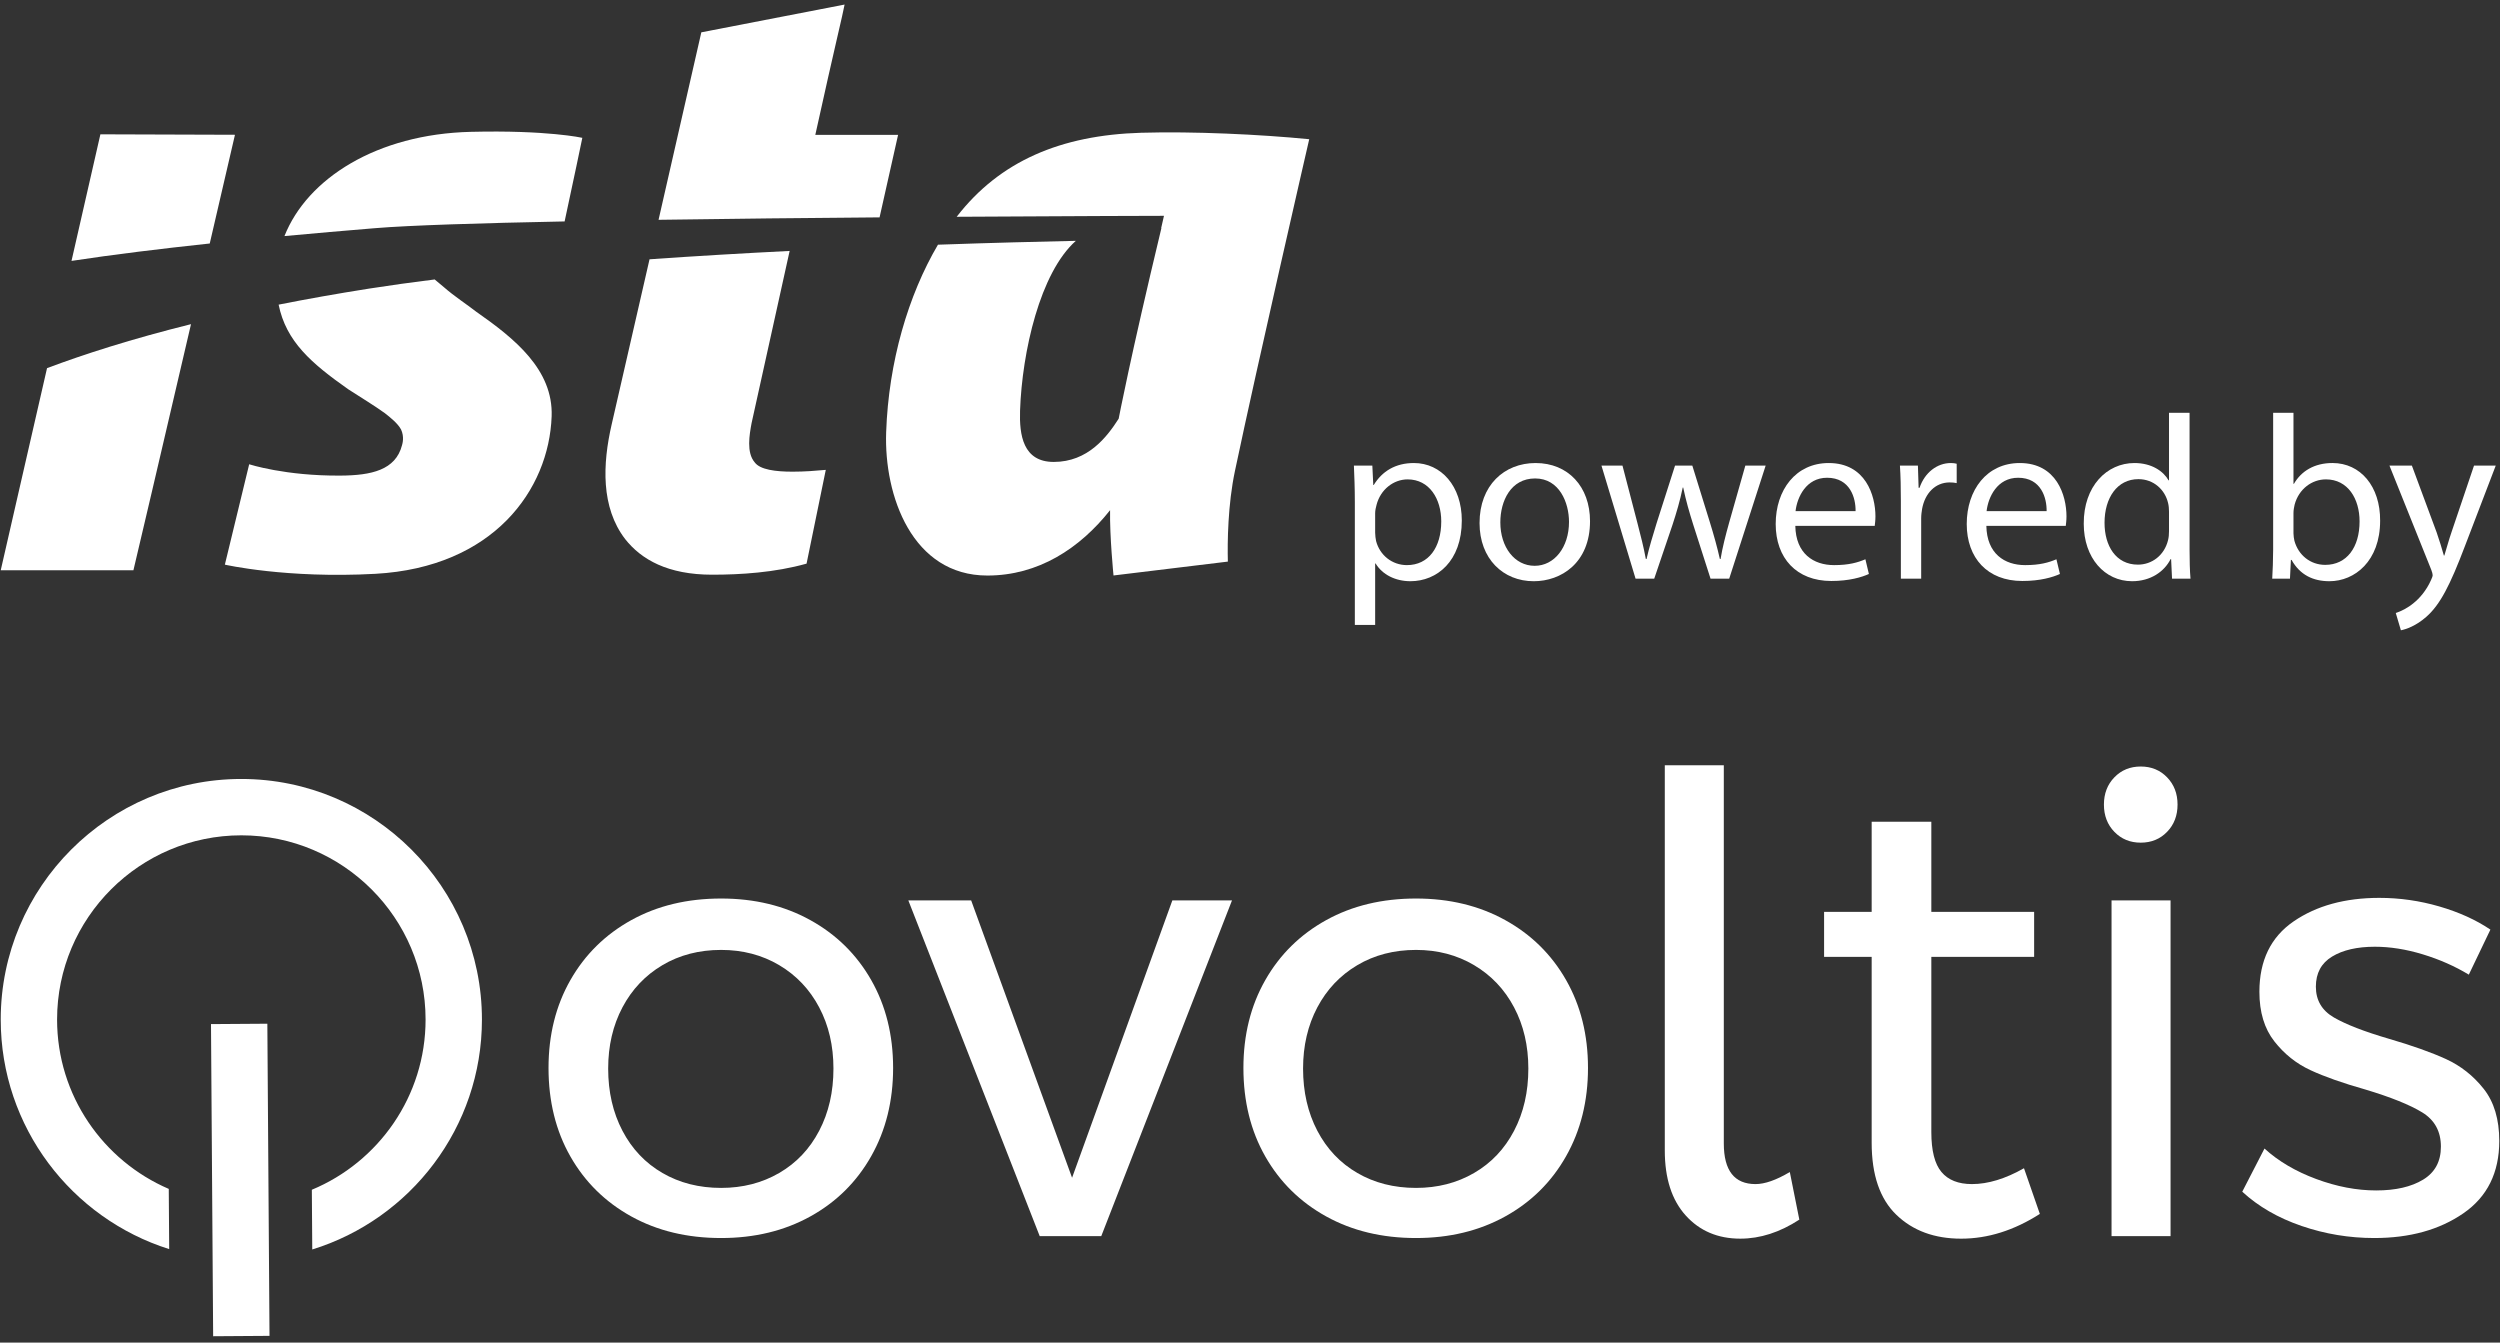
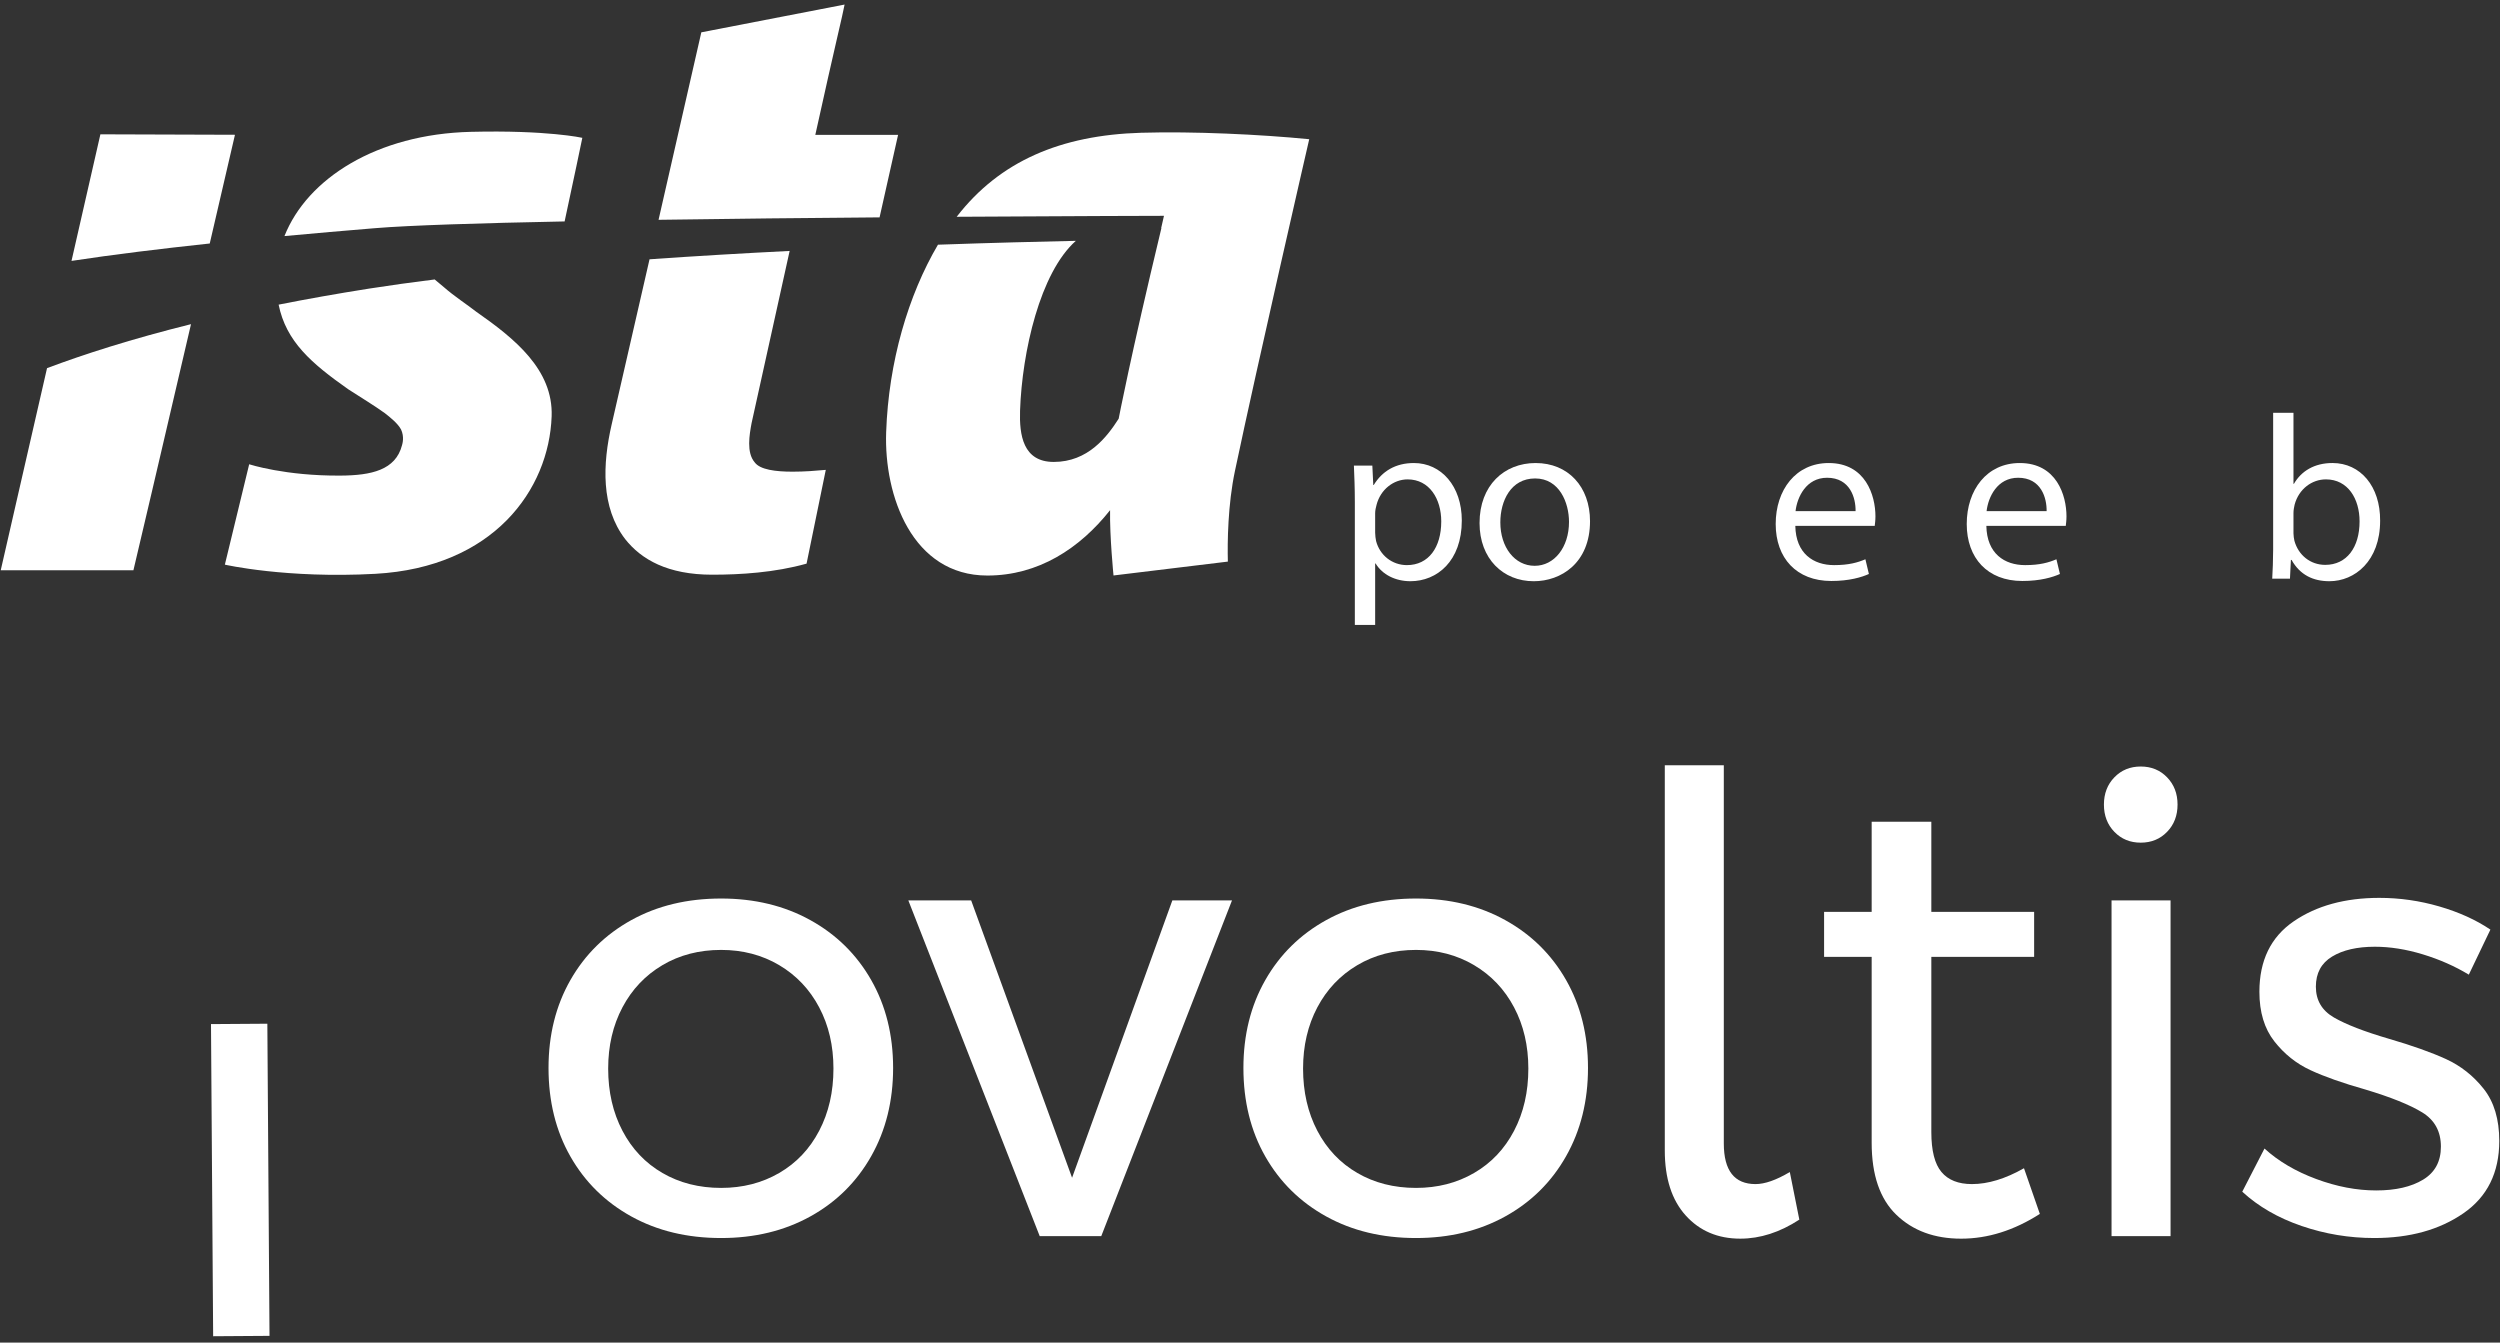
<svg xmlns="http://www.w3.org/2000/svg" width="216" height="116" viewBox="0 0 216 116" fill="none">
  <rect x="0" y="0" width="216" height="116" fill="#333333" stroke="none" />
  <path d="M70.009 79.496C72.258 80.739 74.012 82.466 75.273 84.678C76.534 86.89 77.165 89.421 77.165 92.271C77.165 95.121 76.534 97.663 75.273 99.893C74.012 102.123 72.258 103.859 70.009 105.102C67.762 106.345 65.194 106.966 62.306 106.966C59.381 106.966 56.796 106.345 54.547 105.102C52.3 103.859 50.544 102.133 49.283 99.921C48.023 97.709 47.392 95.159 47.392 92.271C47.392 89.421 48.023 86.89 49.283 84.678C50.544 82.466 52.3 80.739 54.547 79.496C56.796 78.253 59.381 77.632 62.306 77.632C65.194 77.632 67.762 78.253 70.009 79.496ZM57.234 83.389C55.754 84.266 54.603 85.482 53.78 87.035C52.958 88.59 52.546 90.352 52.546 92.326C52.546 94.337 52.958 96.129 53.78 97.7C54.603 99.271 55.754 100.487 57.234 101.345C58.714 102.205 60.405 102.635 62.306 102.635C64.17 102.635 65.843 102.205 67.323 101.345C68.804 100.487 69.955 99.271 70.777 97.7C71.6 96.129 72.01 94.337 72.01 92.326C72.01 90.352 71.6 88.59 70.777 87.035C69.955 85.482 68.804 84.266 67.323 83.389C65.843 82.512 64.17 82.073 62.306 82.073C60.405 82.073 58.714 82.512 57.234 83.389Z" fill="white" />
  <path d="M78.481 77.797H83.909L92.627 101.758L101.29 77.797H106.444L95.149 106.802H89.831L78.481 77.797Z" fill="white" />
  <path d="M130.048 79.496C132.297 80.739 134.051 82.466 135.312 84.678C136.573 86.89 137.203 89.421 137.203 92.271C137.203 95.121 136.573 97.663 135.312 99.893C134.051 102.123 132.297 103.859 130.048 105.102C127.8 106.345 125.232 106.966 122.344 106.966C119.42 106.966 116.834 106.345 114.586 105.102C112.338 103.859 110.583 102.133 109.322 99.921C108.061 97.709 107.431 95.159 107.431 92.271C107.431 89.421 108.061 86.89 109.322 84.678C110.583 82.466 112.338 80.739 114.586 79.496C116.834 78.253 119.42 77.632 122.344 77.632C125.232 77.632 127.8 78.253 130.048 79.496ZM117.273 83.389C115.793 84.266 114.641 85.482 113.818 87.035C112.997 88.59 112.585 90.352 112.585 92.326C112.585 94.337 112.997 96.129 113.818 97.7C114.641 99.271 115.793 100.487 117.273 101.345C118.753 102.205 120.444 102.635 122.344 102.635C124.209 102.635 125.881 102.205 127.361 101.345C128.842 100.487 129.994 99.271 130.816 97.7C131.639 96.129 132.049 94.337 132.049 92.326C132.049 90.352 131.639 88.59 130.816 87.035C129.994 85.482 128.842 84.266 127.361 83.389C125.881 82.512 124.209 82.073 122.344 82.073C120.444 82.073 118.753 82.512 117.273 83.389Z" fill="white" />
  <path d="M151.679 102.305C152.482 102.305 153.47 101.959 154.64 101.263L155.462 105.376C153.78 106.473 152.08 107.02 150.363 107.02C148.425 107.02 146.853 106.354 145.647 105.019C144.442 103.686 143.838 101.812 143.838 99.399V66.117H148.937V98.797C148.937 101.136 149.85 102.305 151.679 102.305Z" fill="white" />
  <path d="M176.243 104.882C174.013 106.308 171.747 107.021 169.444 107.021C167.141 107.021 165.277 106.336 163.851 104.964C162.426 103.594 161.712 101.52 161.712 98.741V82.676H157.601V78.783H161.712V70.997H166.867V78.783H175.749V82.676H166.867V97.809C166.867 99.418 167.159 100.569 167.744 101.263C168.328 101.959 169.206 102.305 170.376 102.305C171.764 102.305 173.263 101.849 174.872 100.935L176.243 104.882Z" fill="white" />
  <path d="M187.234 67.159C187.838 67.781 188.14 68.566 188.14 69.516C188.14 70.466 187.838 71.253 187.234 71.874C186.631 72.496 185.873 72.806 184.959 72.806C184.045 72.806 183.287 72.496 182.684 71.874C182.081 71.253 181.779 70.467 181.779 69.516C181.779 68.565 182.081 67.781 182.684 67.159C183.287 66.537 184.045 66.227 184.959 66.227C185.873 66.227 186.631 66.537 187.234 67.159ZM182.437 77.796H187.536V106.801H182.437V77.796Z" fill="white" />
  <path d="M209.331 82.456C207.886 82.017 206.507 81.798 205.192 81.798C203.656 81.798 202.422 82.082 201.491 82.649C200.558 83.216 200.091 84.083 200.091 85.252C200.091 86.422 200.612 87.309 201.654 87.912C202.696 88.515 204.277 89.128 206.397 89.749C208.407 90.334 210.052 90.919 211.333 91.503C212.611 92.089 213.699 92.948 214.595 94.08C215.489 95.214 215.937 96.713 215.937 98.576C215.937 101.318 214.904 103.401 212.84 104.827C210.774 106.253 208.207 106.966 205.136 106.966C202.978 106.966 200.887 106.619 198.858 105.924C196.83 105.229 195.12 104.243 193.731 102.963L195.651 99.234C196.857 100.331 198.346 101.208 200.119 101.866C201.892 102.524 203.619 102.854 205.301 102.854C206.983 102.854 208.334 102.543 209.358 101.921C210.381 101.3 210.894 100.349 210.894 99.07C210.894 97.754 210.354 96.767 209.275 96.109C208.198 95.452 206.562 94.793 204.369 94.135C202.431 93.587 200.85 93.03 199.626 92.463C198.4 91.897 197.359 91.065 196.501 89.969C195.641 88.871 195.212 87.446 195.212 85.692C195.212 82.987 196.199 80.959 198.172 79.606C200.147 78.253 202.614 77.576 205.574 77.576C207.33 77.576 209.056 77.823 210.756 78.317C212.456 78.811 213.927 79.478 215.171 80.318L213.306 84.21C212.099 83.48 210.774 82.895 209.331 82.456Z" fill="white" />
-   <path d="M4.932 88.091C4.932 79.313 12.073 72.172 20.851 72.172C29.628 72.172 36.77 79.313 36.77 88.091C36.77 94.711 32.706 100.398 26.943 102.795L26.979 107.955C35.459 105.334 41.639 97.421 41.639 88.091C41.639 76.629 32.313 67.303 20.851 67.303C9.389 67.303 0.063 76.629 0.063 88.091C0.063 97.382 6.191 105.269 14.618 107.923L14.581 102.721C8.912 100.283 4.932 94.643 4.932 88.091Z" fill="white" />
  <path d="M23.099 88.449L18.23 88.482L18.416 115.451L23.285 115.418L23.099 88.449Z" fill="white" />
  <path d="M117.058 43.417C117.058 42.166 117.016 41.156 116.977 40.228H118.57L118.651 41.903H118.692C119.419 40.712 120.568 40.006 122.163 40.006C124.524 40.006 126.3 42.004 126.3 44.971C126.3 48.482 124.161 50.217 121.86 50.217C120.568 50.217 119.438 49.653 118.853 48.685H118.813V53.992H117.058V43.417ZM118.813 46.02C118.813 46.282 118.853 46.525 118.894 46.747C119.216 47.978 120.286 48.826 121.558 48.826C123.434 48.826 124.524 47.291 124.524 45.051C124.524 43.093 123.495 41.419 121.618 41.419C120.407 41.419 119.277 42.287 118.934 43.618C118.873 43.841 118.813 44.102 118.813 44.344V46.02Z" fill="white" />
  <path d="M137.378 45.031C137.378 48.644 134.876 50.218 132.515 50.218C129.871 50.218 127.833 48.28 127.833 45.193C127.833 41.924 129.972 40.006 132.677 40.006C135.482 40.006 137.378 42.044 137.378 45.031ZM129.629 45.133C129.629 47.272 130.86 48.886 132.596 48.886C134.291 48.886 135.562 47.291 135.562 45.092C135.562 43.437 134.735 41.338 132.636 41.338C130.537 41.338 129.629 43.276 129.629 45.133Z" fill="white" />
-   <path d="M140.182 40.228L141.474 45.193C141.756 46.283 142.018 47.291 142.2 48.3H142.261C142.483 47.312 142.806 46.262 143.128 45.213L144.723 40.228H146.216L147.729 45.111C148.092 46.283 148.375 47.312 148.597 48.3H148.658C148.819 47.312 149.082 46.283 149.404 45.132L150.797 40.228H152.553L149.404 49.995H147.79L146.296 45.334C145.953 44.244 145.671 43.275 145.429 42.125H145.389C145.146 43.296 144.844 44.305 144.501 45.354L142.926 49.995H141.312L138.366 40.228H140.182Z" fill="white" />
  <path d="M155.115 45.434C155.156 47.837 156.689 48.826 158.465 48.826C159.736 48.826 160.504 48.603 161.17 48.321L161.472 49.592C160.847 49.874 159.777 50.197 158.222 50.197C155.216 50.197 153.42 48.22 153.42 45.274C153.42 42.328 155.156 40.006 158.001 40.006C161.189 40.006 162.038 42.812 162.038 44.608C162.038 44.971 161.996 45.254 161.977 45.434H155.115ZM160.322 44.164C160.342 43.033 159.857 41.278 157.859 41.278C156.064 41.278 155.276 42.932 155.135 44.164H160.322Z" fill="white" />
-   <path d="M164.235 43.276C164.235 42.125 164.214 41.137 164.154 40.229H165.708L165.768 42.145H165.849C166.293 40.834 167.363 40.006 168.554 40.006C168.756 40.006 168.897 40.027 169.058 40.067V41.741C168.876 41.702 168.695 41.681 168.453 41.681C167.202 41.681 166.314 42.629 166.071 43.962C166.031 44.204 165.99 44.486 165.99 44.789V49.996H164.235V43.276Z" fill="white" />
-   <path d="M171.621 45.434C171.662 47.837 173.195 48.826 174.971 48.826C176.242 48.826 177.009 48.603 177.675 48.321L177.978 49.592C177.353 49.874 176.283 50.197 174.728 50.197C171.722 50.197 169.926 48.22 169.926 45.274C169.926 42.328 171.662 40.006 174.507 40.006C177.695 40.006 178.544 42.812 178.544 44.608C178.544 44.971 178.502 45.254 178.483 45.434H171.621ZM176.828 44.164C176.848 43.033 176.363 41.278 174.365 41.278C172.569 41.278 171.782 42.932 171.641 44.164H176.828Z" fill="white" />
-   <path d="M189.178 35.667V47.473C189.178 48.341 189.198 49.33 189.259 49.995H187.664L187.584 48.301H187.543C186.998 49.391 185.808 50.217 184.213 50.217C181.852 50.217 180.036 48.219 180.036 45.253C180.016 42.004 182.034 40.006 184.415 40.006C185.909 40.006 186.918 40.713 187.362 41.499H187.402V35.667H189.178ZM187.402 44.204C187.402 43.982 187.381 43.679 187.321 43.458C187.059 42.327 186.09 41.398 184.759 41.398C182.922 41.398 181.832 43.014 181.832 45.172C181.832 47.151 182.8 48.785 184.718 48.785C185.909 48.785 186.998 47.998 187.321 46.665C187.381 46.424 187.402 46.182 187.402 45.9V44.204Z" fill="white" />
+   <path d="M171.621 45.434C171.662 47.837 173.195 48.826 174.971 48.826C176.242 48.826 177.009 48.603 177.675 48.321L177.978 49.592C177.353 49.874 176.283 50.197 174.728 50.197C171.722 50.197 169.926 48.22 169.926 45.274C169.926 42.328 171.662 40.006 174.507 40.006C177.695 40.006 178.544 42.812 178.544 44.608C178.544 44.971 178.502 45.254 178.483 45.434H171.621ZM176.828 44.164C176.848 43.033 176.363 41.278 174.365 41.278C172.569 41.278 171.782 42.932 171.641 44.164Z" fill="white" />
  <path d="M196.32 49.995C196.359 49.33 196.4 48.341 196.4 47.473V35.667H198.156V41.802H198.196C198.822 40.712 199.952 40.005 201.526 40.005C203.947 40.005 205.663 42.024 205.643 44.99C205.643 48.483 203.443 50.217 201.264 50.217C199.851 50.217 198.72 49.673 197.994 48.381H197.934L197.853 49.995H196.32ZM198.156 46.08C198.156 46.302 198.196 46.524 198.237 46.727C198.579 47.957 199.609 48.805 200.901 48.805C202.758 48.805 203.867 47.291 203.867 45.051C203.867 43.094 202.858 41.418 200.961 41.418C199.75 41.418 198.619 42.246 198.256 43.599C198.216 43.8 198.156 44.043 198.156 44.325V46.08Z" fill="white" />
-   <path d="M208.386 40.228L210.526 45.999C210.748 46.646 210.989 47.412 211.151 47.998H211.192C211.373 47.412 211.574 46.666 211.817 45.96L213.755 40.228H215.632L212.967 47.191C211.696 50.54 210.828 52.256 209.618 53.306C208.75 54.072 207.882 54.375 207.437 54.456L206.994 52.962C207.437 52.821 208.023 52.538 208.548 52.094C209.033 51.711 209.638 51.026 210.041 50.117C210.122 49.935 210.182 49.794 210.182 49.693C210.182 49.593 210.142 49.452 210.061 49.229L206.449 40.228H208.386Z" fill="white" />
  <path d="M18.122 21.038C19.373 15.656 20.301 11.644 20.301 11.644L8.674 11.605C8.674 11.605 7.582 16.402 6.178 22.542C9.777 21.994 13.825 21.497 18.122 21.038Z" fill="white" />
  <path d="M32.393 19.715C35.394 19.466 41.457 19.278 48.783 19.132C49.459 16.031 50.313 11.908 50.313 11.908C50.313 11.908 47.289 11.229 40.678 11.391C32.568 11.586 26.545 15.419 24.577 20.397C27.141 20.158 29.759 19.932 32.393 19.715Z" fill="white" />
  <path d="M75.995 18.781L77.594 11.655H70.442C72.183 3.749 72.791 1.381 72.973 0.394L60.594 2.793C60.594 2.793 59.034 9.664 56.899 18.991C63.165 18.899 69.819 18.828 75.995 18.781Z" fill="white" />
  <path d="M4.064 31.808C2.125 40.308 0.141 48.88 0.063 49.272H11.527C11.568 49.121 14.209 37.882 16.503 28.007C11.334 29.294 7.236 30.614 4.064 31.808Z" fill="white" />
  <path d="M113.117 12.028C108.911 11.614 103.085 11.336 98.585 11.471C91.677 11.675 86.38 13.909 82.658 18.73C92.913 18.663 100.567 18.647 100.567 18.647L100.326 19.705C100.332 19.708 100.339 19.711 100.344 19.711C97.649 30.935 96.654 36.174 96.654 36.174C95.638 37.764 93.996 39.911 91.043 39.911C88.388 39.911 88.063 37.586 88.133 35.469C88.311 30.39 89.86 23.557 92.954 20.808C89.764 20.878 85.673 20.979 81.039 21.142C78.473 25.508 76.776 31.247 76.564 37.343C76.371 42.844 78.821 49.727 85.31 49.727C89.704 49.727 93.283 47.397 95.911 44.08C95.871 46.361 96.208 49.721 96.208 49.721L106.087 48.522C106.042 46.843 106.087 43.59 106.699 40.693C108.642 31.46 113.117 12.028 113.117 12.028Z" fill="white" />
  <path d="M41.142 26.93C40.327 26.296 39.237 25.588 38.356 24.814C38.085 24.578 37.807 24.365 37.556 24.145C35.585 24.39 33.689 24.655 31.894 24.935C29.105 25.375 26.499 25.84 24.073 26.321C24.718 29.508 26.908 31.395 30.096 33.638C31.186 34.342 32.347 35.046 33.231 35.684C33.763 36.098 34.351 36.57 34.648 37.101C34.949 37.746 34.773 38.322 34.736 38.463C34.181 40.617 32.088 41.076 29.407 41.092C24.64 41.127 21.529 40.113 21.529 40.113L19.428 48.785C19.428 48.785 24.742 50.001 32.43 49.578C42.634 49.014 47.439 42.315 47.662 35.964C47.803 31.942 44.477 29.259 41.142 26.93Z" fill="white" />
  <path d="M68.479 40.753C67.015 40.753 65.667 40.584 65.206 39.947C64.476 39.102 64.753 37.55 64.936 36.56L68.225 21.681C64.271 21.878 60.184 22.117 56.119 22.404C55.092 26.903 53.965 31.811 52.842 36.697C52.066 40.087 51.903 43.828 54.015 46.578C55.404 48.343 57.695 49.654 61.532 49.654C63.973 49.654 66.934 49.472 69.687 48.698L71.348 40.597C70.471 40.677 69.524 40.753 68.479 40.753Z" fill="white" />
</svg>